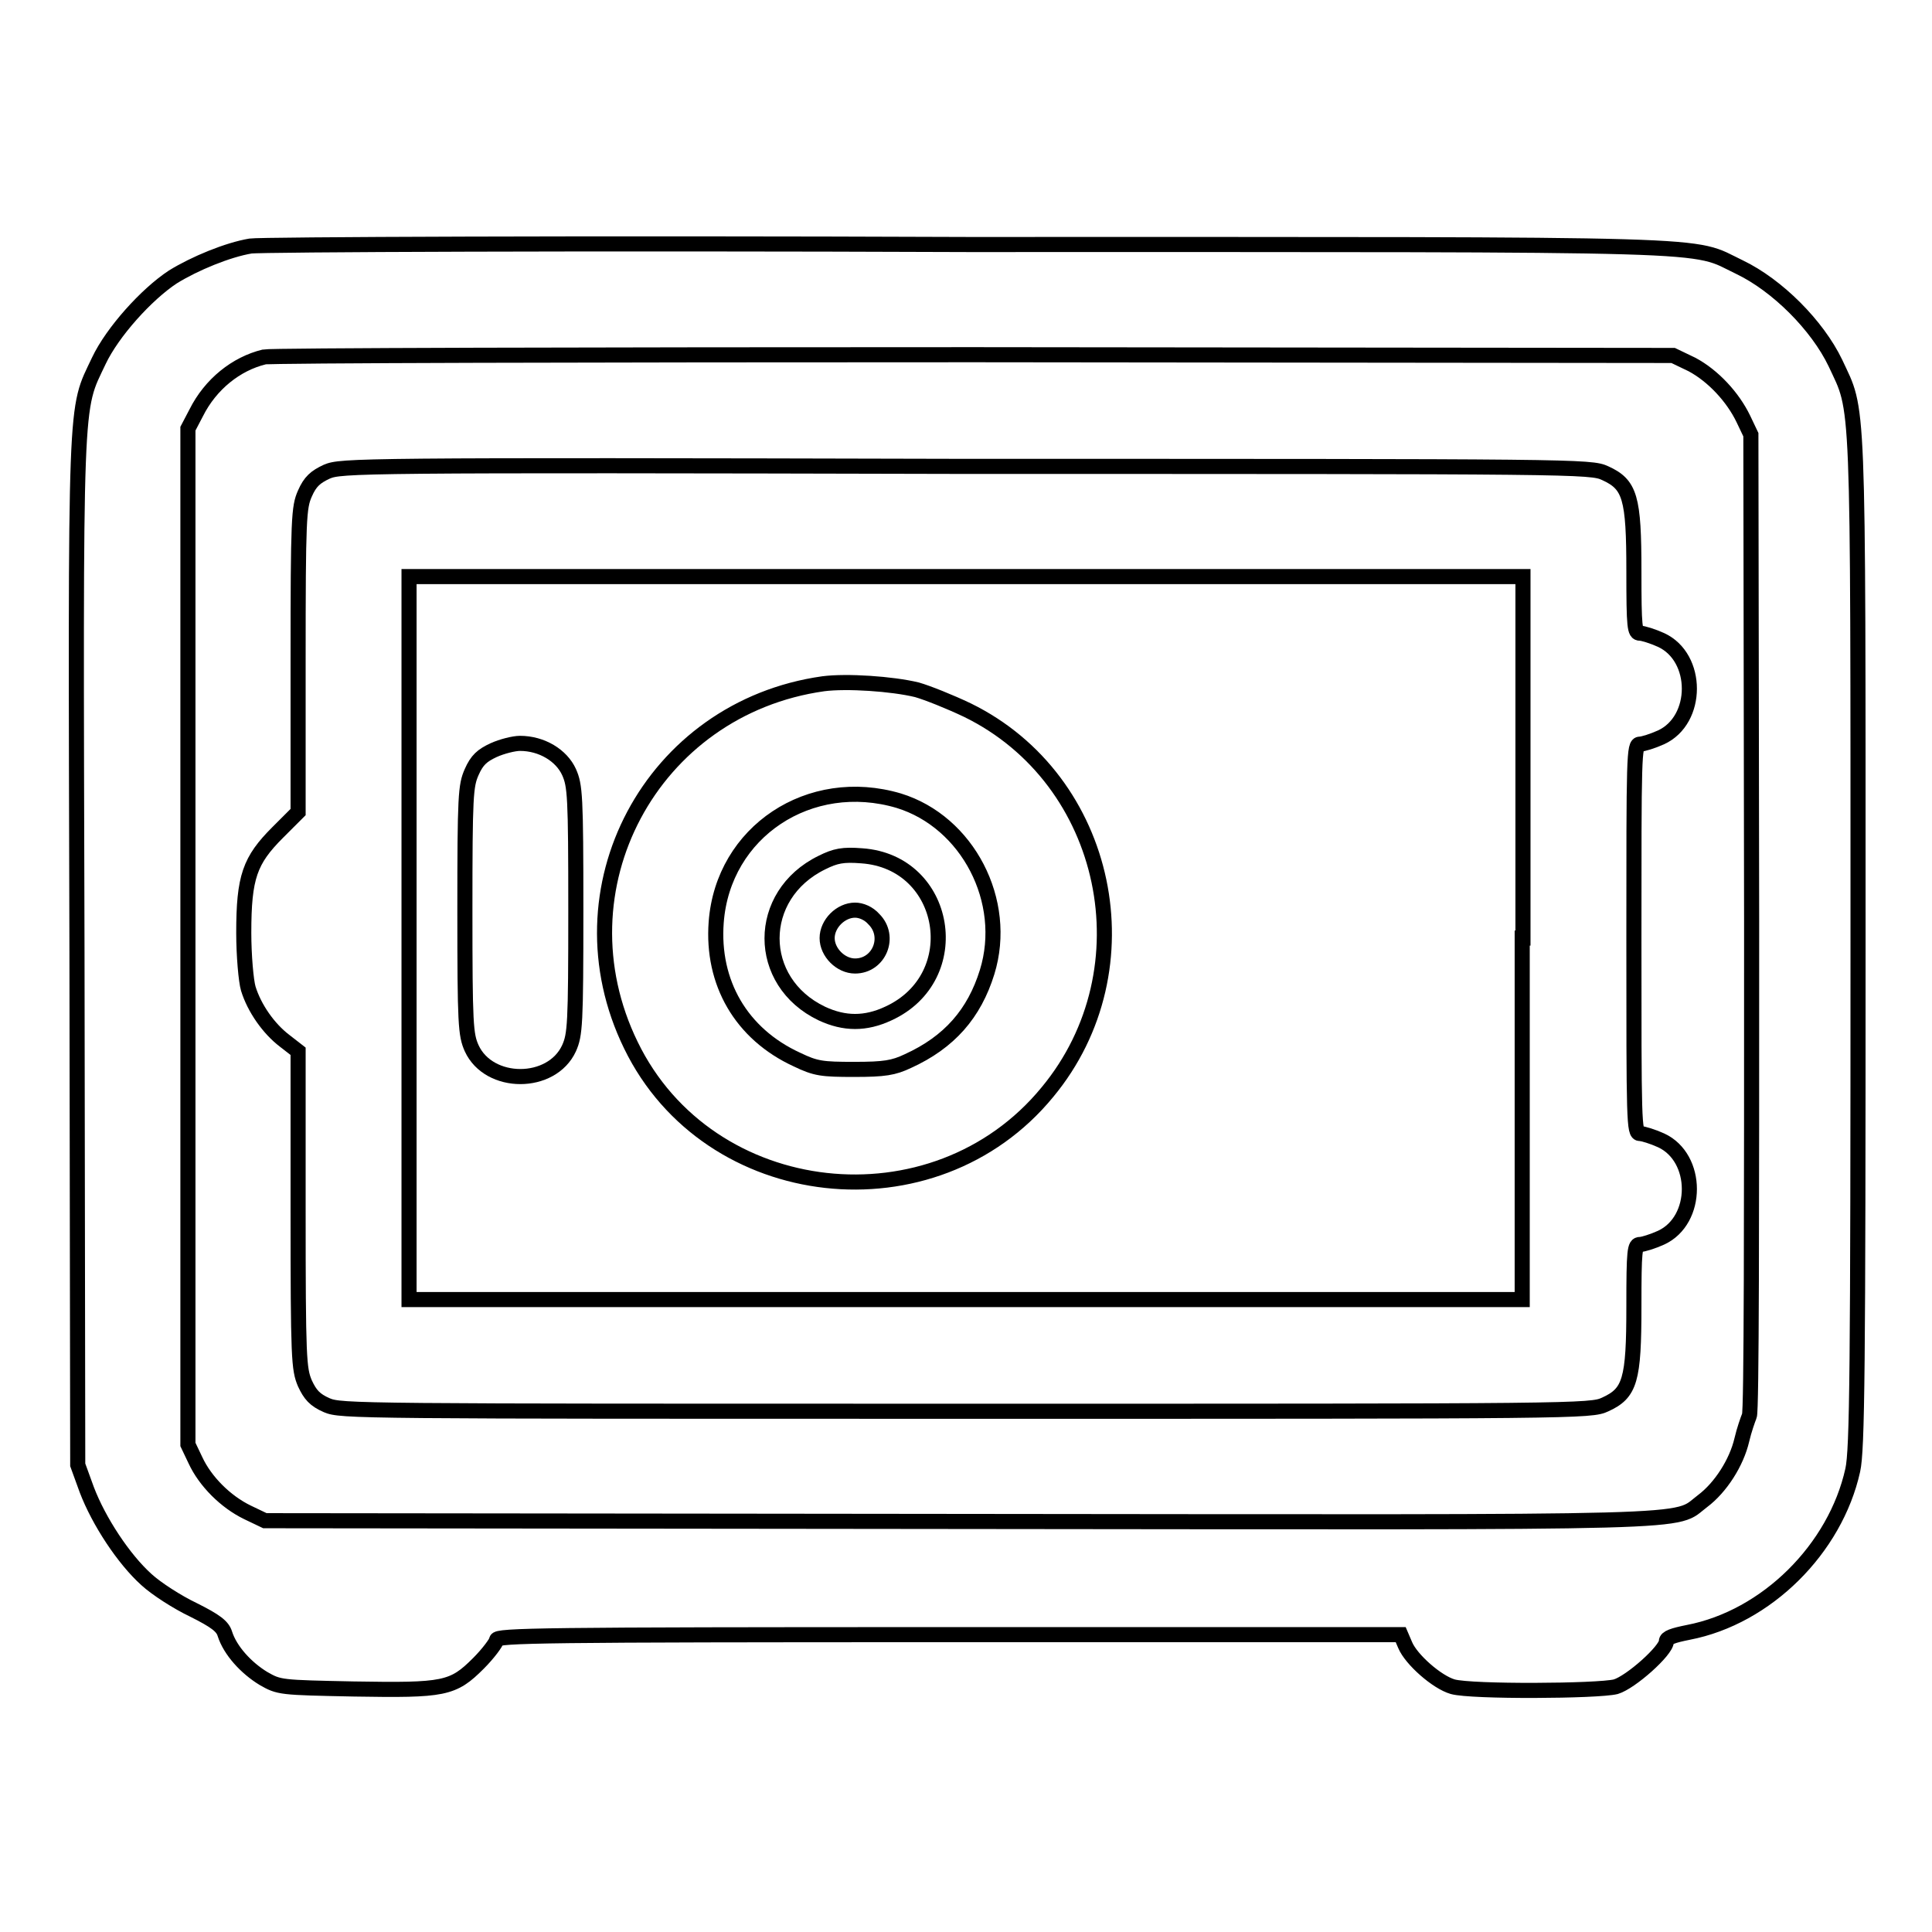
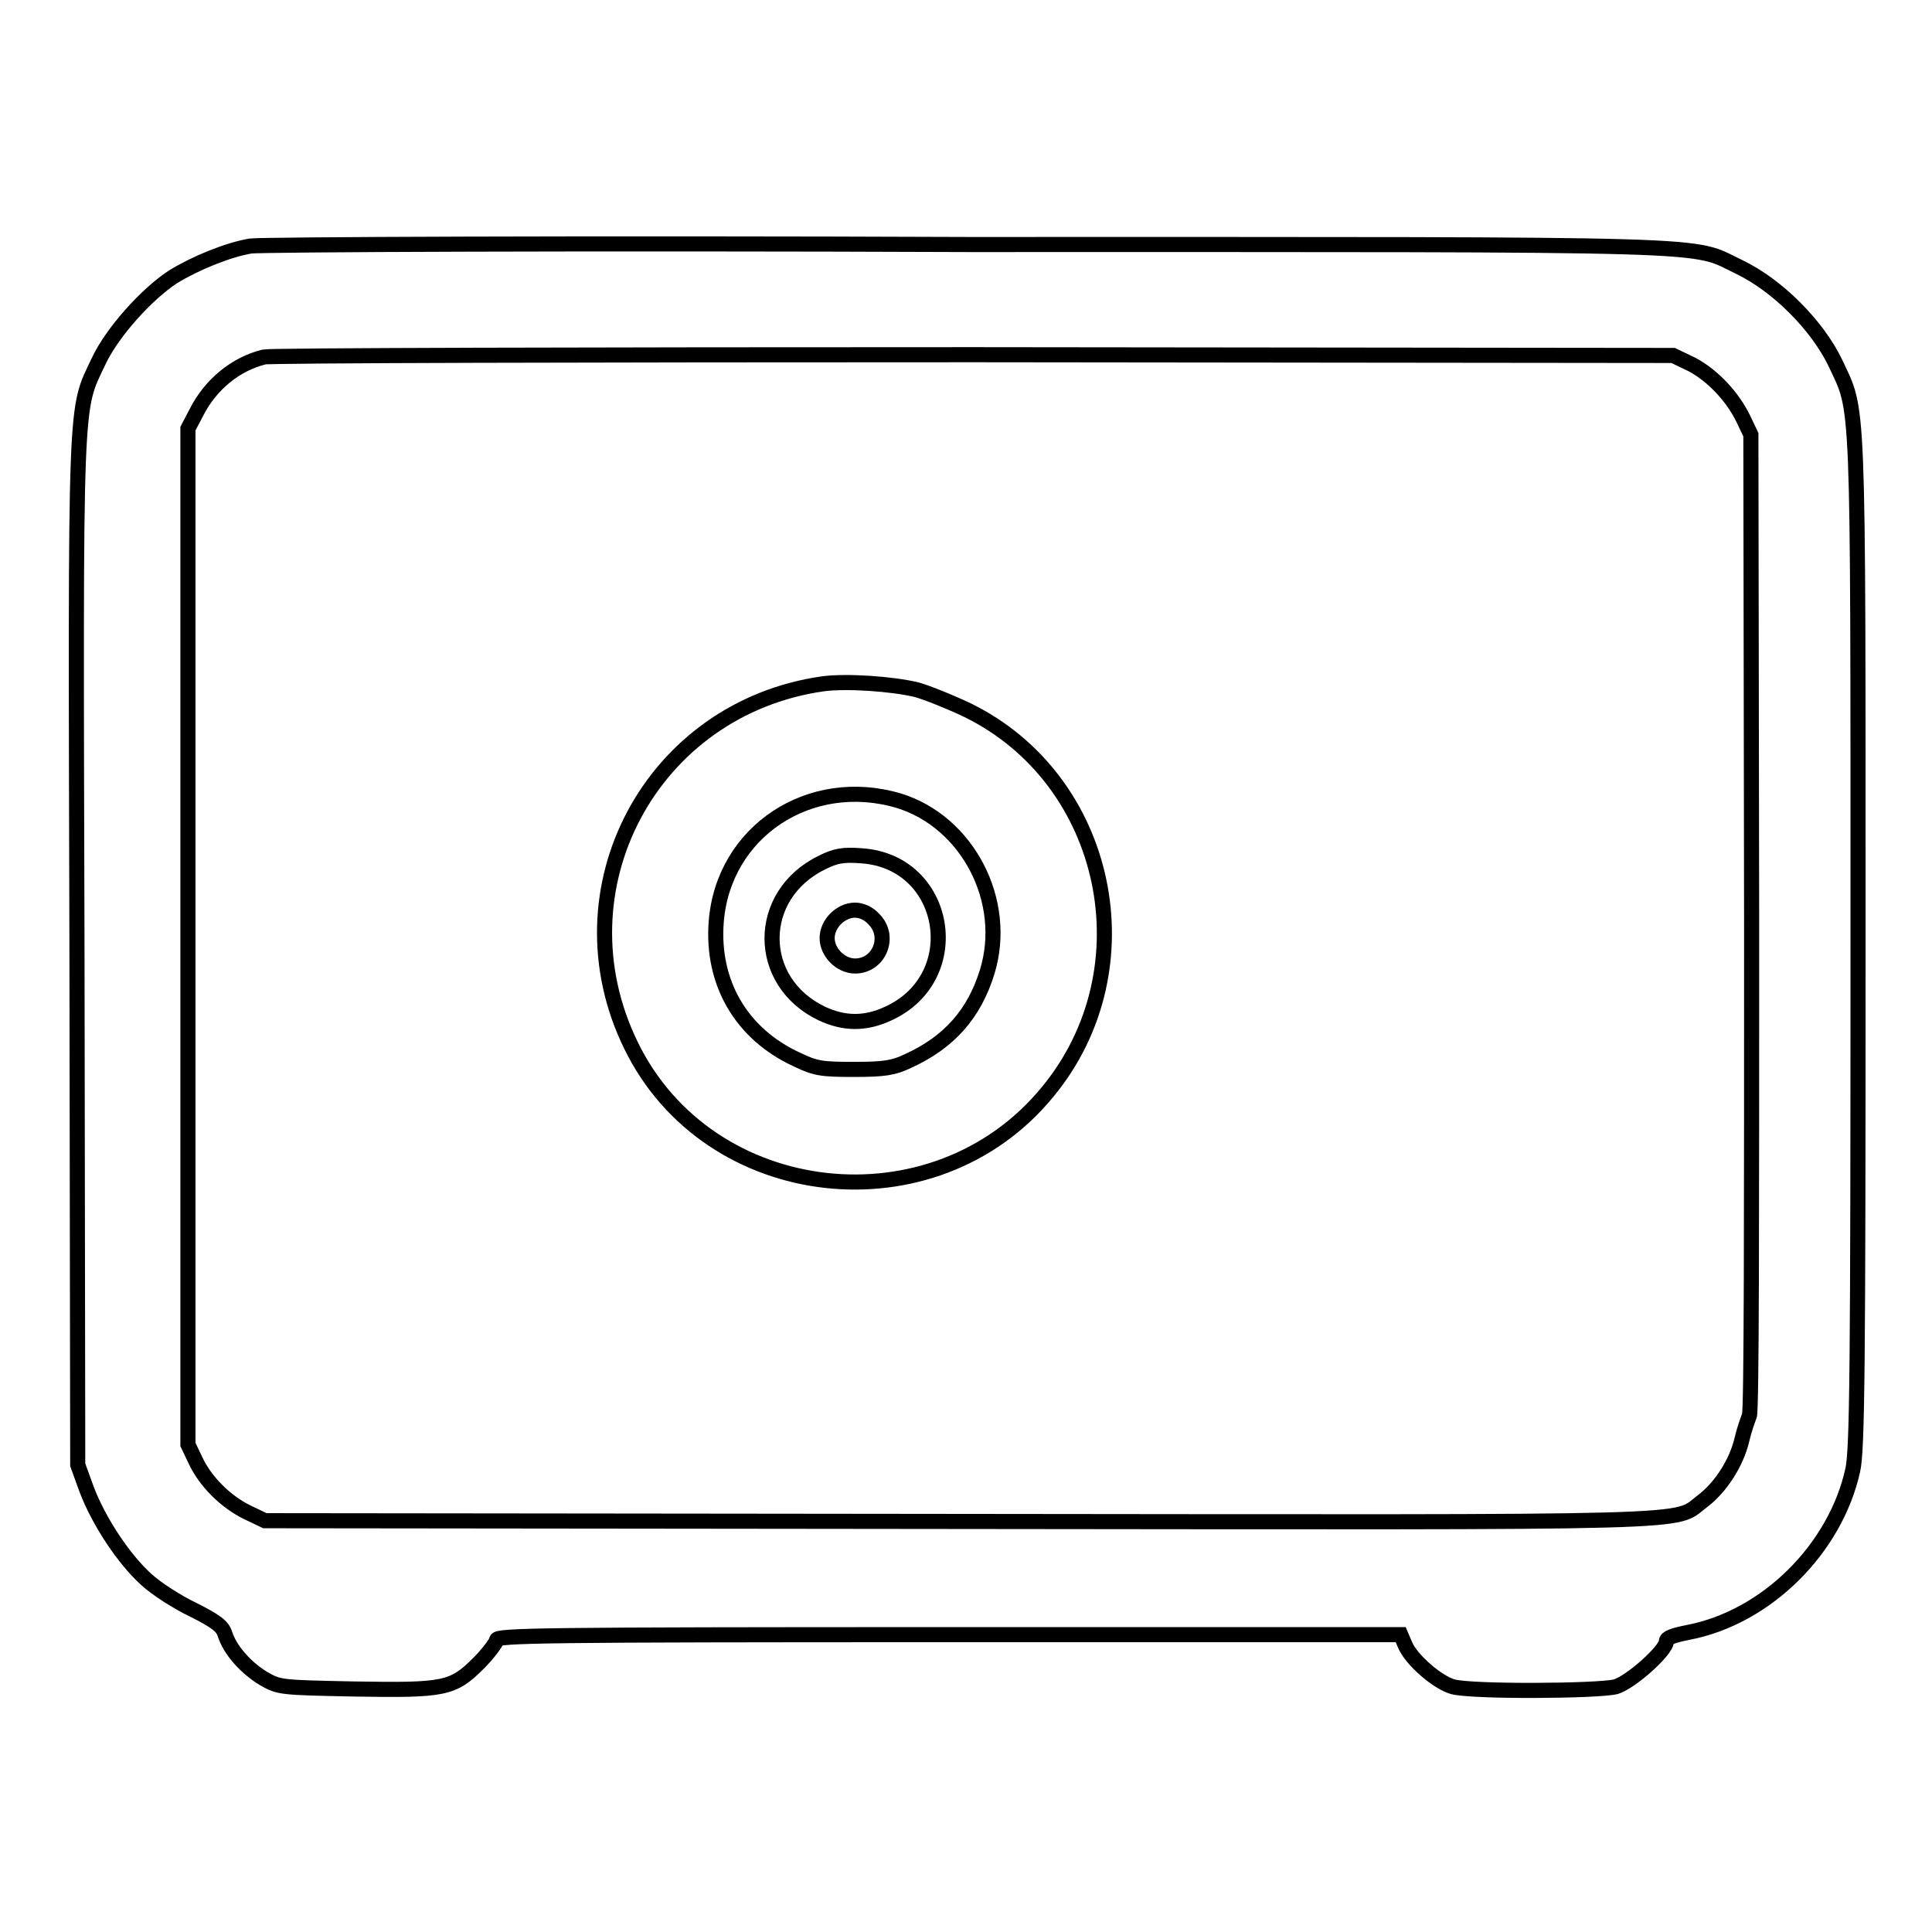
<svg xmlns="http://www.w3.org/2000/svg" version="1.1" x="0px" y="0px" viewBox="0 0 256 256" enable-background="new 0 0 256 256" xml:space="preserve">
  <g>
    <g>
      <g>
        <path stroke-width="2" fill-opacity="0" stroke="#000000" d="M33.2,32.6c-3,0.5-7.4,2.3-10.3,4.1c-3.5,2.3-8,7.3-9.8,11.1c-3.2,6.8-3.1,3.1-2.9,78.5l0.1,67.8l1.2,3.3c1.6,4.2,4.9,9.2,7.9,11.9c1.3,1.2,4.1,3,6.2,4c3,1.5,3.9,2.2,4.2,3.2c0.7,2.2,2.8,4.5,5.1,5.9c2.1,1.2,2.2,1.2,12,1.4c12,0.2,13.1,0,16.5-3.4c1.3-1.3,2.4-2.8,2.4-3.1c0-0.6,5.9-0.7,59.9-0.7h59.9l0.6,1.4c0.8,1.9,4.2,4.9,6.3,5.5c2.5,0.7,19.2,0.6,21.6,0c2-0.6,6.7-4.8,6.7-6c0-0.5,0.9-0.8,2.9-1.2c10.4-2,19.5-11.1,21.8-21.5c0.6-2.7,0.7-13.3,0.7-70c0-74,0.1-70-3-76.7c-2.4-5-7.7-10.3-12.7-12.7c-6.7-3.2,0-3-102.3-3C77.1,32.2,34.4,32.4,33.2,32.6z M224.2,48.3c2.8,1.5,5.4,4.3,6.8,7.2l1,2.1l0.1,64.5c0,39.8,0,64.9-0.3,65.5c-0.2,0.5-0.7,1.9-1,3.2c-0.7,3-2.8,6.3-5.2,8.1c-4,3,2.4,2.8-98.5,2.7l-92-0.1l-2.3-1.1c-2.9-1.4-5.6-4.1-6.9-6.9l-1-2.1v-67.3V56.8l1.1-2.1c1.9-3.8,5.3-6.5,9-7.4c0.8-0.2,43.1-0.3,94-0.3l92.7,0.1L224.2,48.3z" />
-         <path stroke-width="2" fill-opacity="0" stroke="#000000" d="M43.3,62.5c-1.5,0.7-2.2,1.3-2.9,2.9c-0.8,1.8-0.9,3.2-0.9,22.1v20.1l-2.7,2.7c-3.7,3.7-4.5,5.9-4.5,13.3c0,3,0.3,6.4,0.6,7.4c0.8,2.6,2.7,5.3,4.8,6.9l1.8,1.4v21c0,19.8,0.1,21.1,0.9,23c0.7,1.5,1.3,2.2,2.9,2.9C45.2,187,47,187,128,187c81,0,82.8,0,84.7-0.9c3.3-1.5,3.8-3.2,3.8-13c0-7.5,0.1-8.2,0.8-8.2c0.4,0,1.7-0.4,2.8-0.9c5-2.3,5-10.6,0-12.9c-1.1-0.5-2.4-0.9-2.8-0.9c-0.8,0-0.8-1.5-0.8-25.8c0-24.3,0-25.8,0.8-25.8c0.4,0,1.7-0.4,2.8-0.9c5-2.3,5-10.6,0-12.9c-1.1-0.5-2.4-0.9-2.8-0.9c-0.7,0-0.8-0.7-0.8-8.2c0-9.8-0.5-11.5-3.8-13c-1.9-0.9-3.8-0.9-84.7-0.9C47,61.6,45.2,61.7,43.3,62.5z M201.7,124.3v47.9H128H54.2v-47.9V76.4H128h73.8V124.3z" />
        <path stroke-width="2" fill-opacity="0" stroke="#000000" d="M109.1,90.6c-22.8,3.2-35.6,27.2-25.5,47.9c10.3,21.2,40.2,24.5,55.2,6.2c13.5-16.3,8.2-41.4-10.6-50.6c-2.3-1.1-5.3-2.3-6.7-2.7C118.2,90.6,112.2,90.2,109.1,90.6z M119.1,106.1c9.1,2.8,14.6,13.3,11.7,22.7c-1.7,5.5-5,9.3-10.5,11.8c-1.9,0.9-3.1,1.1-7.1,1.1c-4.3,0-5.1-0.1-7.6-1.3c-7.4-3.4-11.3-10.2-10.7-18.2C95.8,110.2,107.3,102.6,119.1,106.1z" />
        <path stroke-width="2" fill-opacity="0" stroke="#000000" d="M108.9,114.3c-8.8,4.3-8.8,15.8,0,20c3,1.4,5.8,1.4,8.8,0c10.5-4.8,7.9-20.1-3.5-20.9C111.7,113.2,110.7,113.4,108.9,114.3z M115.8,121.8c2.3,2.3,0.7,6.2-2.5,6.2c-1.9,0-3.7-1.8-3.7-3.7c0-1.9,1.8-3.7,3.7-3.7C114.1,120.6,115.1,121,115.8,121.8z" />
-         <path stroke-width="2" fill-opacity="0" stroke="#000000" d="M65.4,99.4c-1.5,0.7-2.2,1.3-2.9,2.9c-0.8,1.8-0.9,3.1-0.9,18.3s0.1,16.5,0.9,18.3c2.3,5,10.6,5,12.9,0c0.8-1.8,0.9-3.1,0.9-18.3s-0.1-16.5-0.9-18.3c-1-2.2-3.6-3.8-6.5-3.8C68.1,98.5,66.5,98.9,65.4,99.4z" />
      </g>
    </g>
  </g>
</svg>